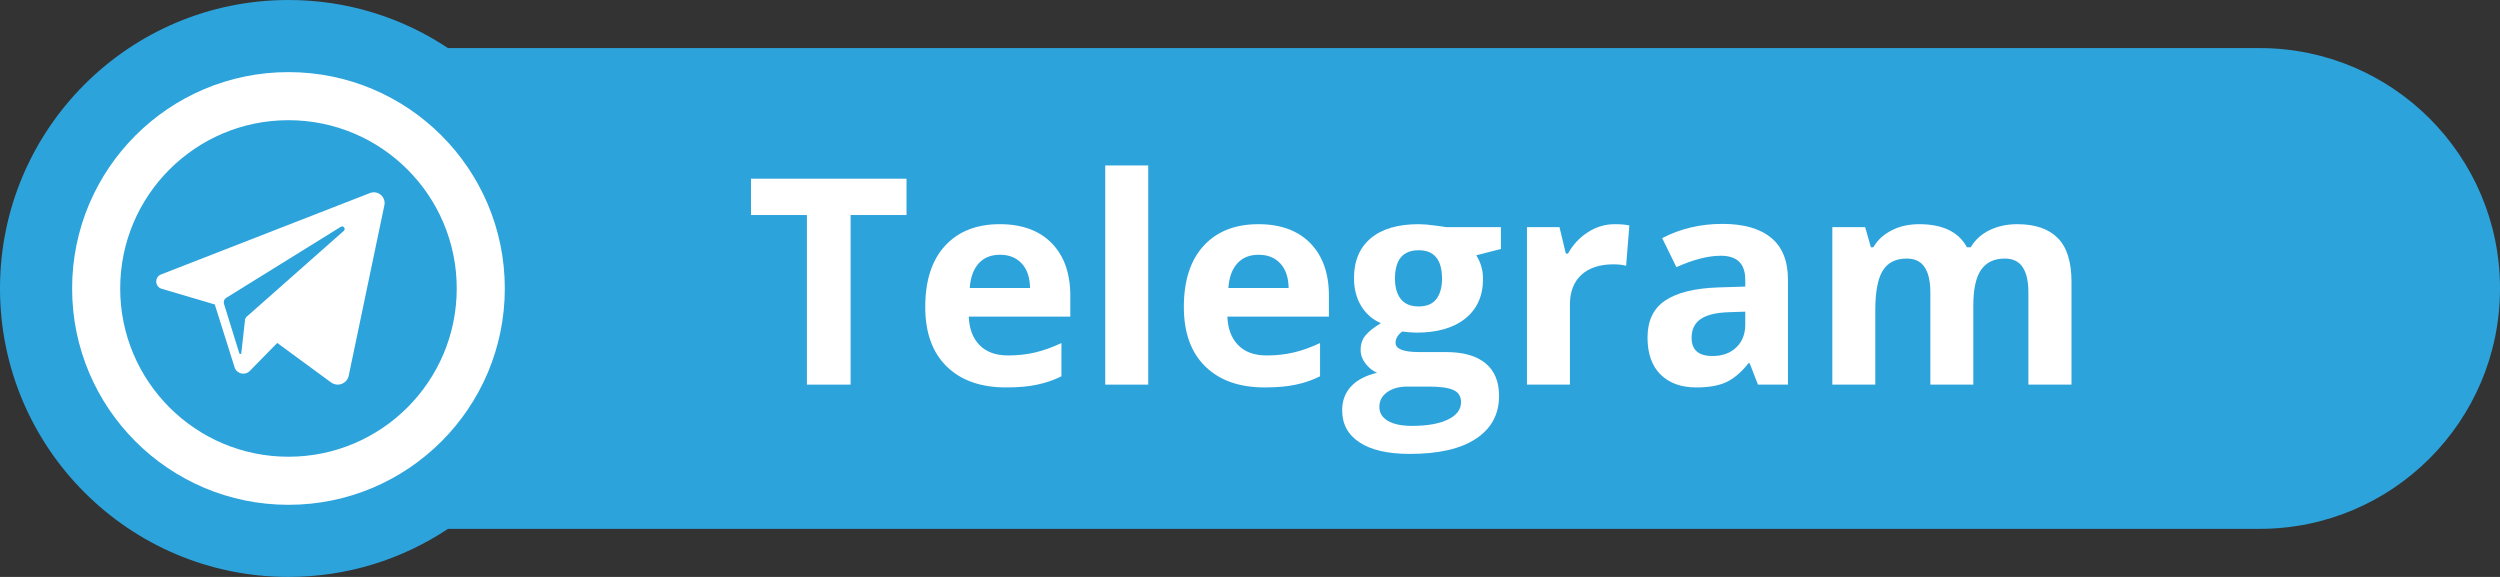
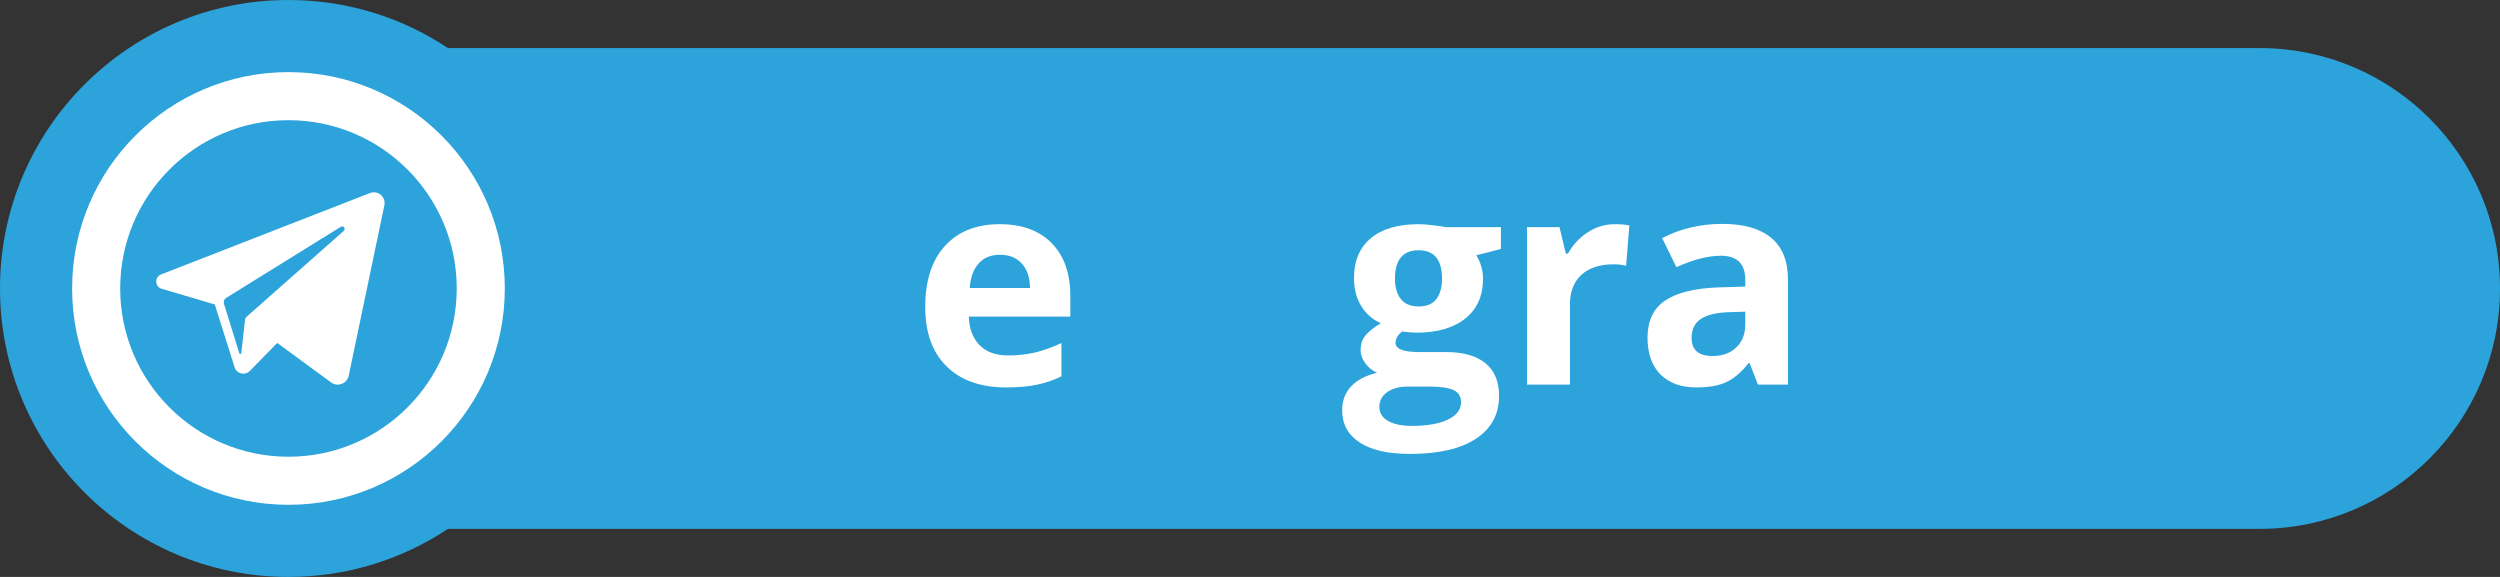
<svg xmlns="http://www.w3.org/2000/svg" width="104" height="24" viewBox="0 0 104 24" fill="none">
  <rect x="0" y="0" width="104" height="24" fill="#333333" stroke="none" />
  <path d="M12 24C5.373 24 0 18.627 0 12C0 5.373 5.373 0 12 0C14.454 0 16.735 0.736 18.636 2H94C99.523 2 104 6.477 104 12C104 17.523 99.523 22 94 22H18.636C16.735 23.264 14.454 24 12 24Z" fill="#2DA3DC" />
-   <path d="M35.385 16H33.568V8.945H31.242V7.434H37.711V8.945H35.385V16Z" fill="white" />
  <path d="M41.602 10.598C41.223 10.598 40.926 10.719 40.711 10.961C40.496 11.199 40.373 11.539 40.342 11.98H42.85C42.842 11.539 42.727 11.199 42.504 10.961C42.281 10.719 41.98 10.598 41.602 10.598ZM41.853 16.117C40.799 16.117 39.975 15.826 39.381 15.244C38.787 14.662 38.49 13.838 38.49 12.771C38.49 11.674 38.764 10.826 39.31 10.229C39.861 9.627 40.621 9.326 41.59 9.326C42.516 9.326 43.236 9.59 43.752 10.117C44.268 10.645 44.525 11.373 44.525 12.303V13.17H40.301C40.32 13.678 40.471 14.074 40.752 14.359C41.033 14.645 41.428 14.787 41.935 14.787C42.33 14.787 42.703 14.746 43.055 14.664C43.406 14.582 43.773 14.451 44.156 14.271V15.654C43.844 15.81 43.51 15.926 43.154 16C42.799 16.078 42.365 16.117 41.853 16.117Z" fill="white" />
-   <path d="M47.766 16H45.978V6.883H47.766V16Z" fill="white" />
-   <path d="M52.359 10.598C51.98 10.598 51.684 10.719 51.469 10.961C51.254 11.199 51.131 11.539 51.1 11.98H53.607C53.6 11.539 53.484 11.199 53.262 10.961C53.039 10.719 52.738 10.598 52.359 10.598ZM52.611 16.117C51.557 16.117 50.732 15.826 50.139 15.244C49.545 14.662 49.248 13.838 49.248 12.771C49.248 11.674 49.522 10.826 50.068 10.229C50.619 9.627 51.379 9.326 52.348 9.326C53.273 9.326 53.994 9.59 54.51 10.117C55.025 10.645 55.283 11.373 55.283 12.303V13.17H51.059C51.078 13.678 51.228 14.074 51.51 14.359C51.791 14.645 52.185 14.787 52.693 14.787C53.088 14.787 53.461 14.746 53.812 14.664C54.164 14.582 54.531 14.451 54.914 14.271V15.654C54.602 15.81 54.268 15.926 53.912 16C53.557 16.078 53.123 16.117 52.611 16.117Z" fill="white" />
  <path d="M62.438 9.449V10.357L61.412 10.621C61.6 10.914 61.693 11.242 61.693 11.605C61.693 12.309 61.447 12.857 60.955 13.252C60.467 13.643 59.787 13.838 58.916 13.838L58.594 13.82L58.33 13.791C58.147 13.932 58.055 14.088 58.055 14.26C58.055 14.518 58.383 14.646 59.039 14.646H60.152C60.871 14.646 61.418 14.801 61.793 15.109C62.172 15.418 62.361 15.871 62.361 16.469C62.361 17.234 62.041 17.828 61.4 18.25C60.764 18.672 59.848 18.883 58.652 18.883C57.738 18.883 57.039 18.723 56.555 18.402C56.074 18.086 55.834 17.641 55.834 17.066C55.834 16.672 55.957 16.342 56.203 16.076C56.449 15.81 56.81 15.621 57.287 15.508C57.103 15.43 56.943 15.303 56.807 15.127C56.67 14.947 56.602 14.758 56.602 14.559C56.602 14.309 56.674 14.102 56.818 13.938C56.963 13.77 57.172 13.605 57.445 13.445C57.102 13.297 56.828 13.059 56.625 12.73C56.426 12.402 56.326 12.016 56.326 11.57C56.326 10.855 56.559 10.303 57.023 9.912C57.488 9.521 58.152 9.326 59.016 9.326C59.199 9.326 59.416 9.344 59.666 9.379C59.92 9.41 60.082 9.434 60.152 9.449H62.438ZM57.381 16.926C57.381 17.172 57.498 17.365 57.732 17.506C57.971 17.646 58.303 17.717 58.728 17.717C59.369 17.717 59.871 17.629 60.234 17.453C60.598 17.277 60.779 17.037 60.779 16.732C60.779 16.486 60.672 16.316 60.457 16.223C60.242 16.129 59.91 16.082 59.461 16.082H58.535C58.207 16.082 57.932 16.158 57.709 16.311C57.49 16.467 57.381 16.672 57.381 16.926ZM58.031 11.594C58.031 11.949 58.111 12.23 58.272 12.438C58.435 12.645 58.684 12.748 59.016 12.748C59.352 12.748 59.598 12.645 59.754 12.438C59.91 12.23 59.988 11.949 59.988 11.594C59.988 10.805 59.664 10.41 59.016 10.41C58.359 10.41 58.031 10.805 58.031 11.594Z" fill="white" />
  <path d="M67.178 9.326C67.42 9.326 67.621 9.344 67.781 9.379L67.647 11.055C67.502 11.016 67.326 10.996 67.119 10.996C66.549 10.996 66.103 11.143 65.783 11.435C65.467 11.729 65.309 12.139 65.309 12.666V16H63.522V9.449H64.875L65.139 10.551H65.227C65.43 10.184 65.703 9.889 66.047 9.666C66.394 9.439 66.772 9.326 67.178 9.326Z" fill="white" />
  <path d="M73.131 16L72.785 15.109H72.738C72.438 15.488 72.127 15.752 71.807 15.9C71.49 16.045 71.076 16.117 70.564 16.117C69.936 16.117 69.439 15.938 69.076 15.578C68.717 15.219 68.537 14.707 68.537 14.043C68.537 13.348 68.779 12.836 69.264 12.508C69.752 12.176 70.486 11.992 71.467 11.957L72.603 11.922V11.635C72.603 10.971 72.264 10.639 71.584 10.639C71.061 10.639 70.445 10.797 69.738 11.113L69.147 9.906C69.9 9.512 70.736 9.314 71.654 9.314C72.533 9.314 73.207 9.506 73.676 9.889C74.144 10.271 74.379 10.854 74.379 11.635V16H73.131ZM72.603 12.965L71.912 12.988C71.393 13.004 71.006 13.098 70.752 13.27C70.498 13.441 70.371 13.703 70.371 14.055C70.371 14.559 70.66 14.81 71.238 14.81C71.652 14.81 71.982 14.691 72.228 14.453C72.478 14.215 72.603 13.898 72.603 13.504V12.965Z" fill="white" />
-   <path d="M82.09 16H80.303V12.174C80.303 11.701 80.223 11.348 80.062 11.113C79.906 10.875 79.658 10.756 79.318 10.756C78.861 10.756 78.529 10.924 78.322 11.26C78.115 11.596 78.012 12.148 78.012 12.918V16H76.225V9.449H77.59L77.83 10.287H77.93C78.106 9.986 78.359 9.752 78.691 9.584C79.023 9.412 79.404 9.326 79.834 9.326C80.814 9.326 81.478 9.646 81.826 10.287H81.984C82.16 9.982 82.418 9.746 82.758 9.578C83.102 9.41 83.488 9.326 83.918 9.326C84.66 9.326 85.221 9.518 85.6 9.9C85.982 10.279 86.174 10.889 86.174 11.729V16H84.381V12.174C84.381 11.701 84.301 11.348 84.141 11.113C83.984 10.875 83.736 10.756 83.397 10.756C82.959 10.756 82.631 10.912 82.412 11.225C82.197 11.537 82.09 12.033 82.09 12.713V16Z" fill="white" />
  <path d="M14.176 9.436L9.41 12.391C9.326 12.443 9.288 12.545 9.317 12.639L9.956 14.698C9.97 14.742 10.033 14.736 10.038 14.691L10.193 13.31C10.199 13.257 10.225 13.207 10.265 13.172L14.301 9.604C14.398 9.519 14.286 9.368 14.176 9.436ZM14.507 15.628C14.437 15.961 14.047 16.11 13.773 15.909L11.533 14.266L10.392 15.431C10.191 15.635 9.845 15.552 9.759 15.28L8.935 12.666L6.727 12.014C6.437 11.929 6.42 11.525 6.702 11.416L15.39 8.031C15.721 7.902 16.063 8.192 15.99 8.539L14.507 15.628Z" fill="white" />
  <path fill-rule="evenodd" clip-rule="evenodd" d="M12 19C15.866 19 19 15.866 19 12C19 8.134 15.866 5 12 5C8.134 5 5 8.134 5 12C5 15.866 8.134 19 12 19ZM12 21C16.971 21 21 16.971 21 12C21 7.029 16.971 3 12 3C7.029 3 3 7.029 3 12C3 16.971 7.029 21 12 21Z" fill="white" />
</svg>